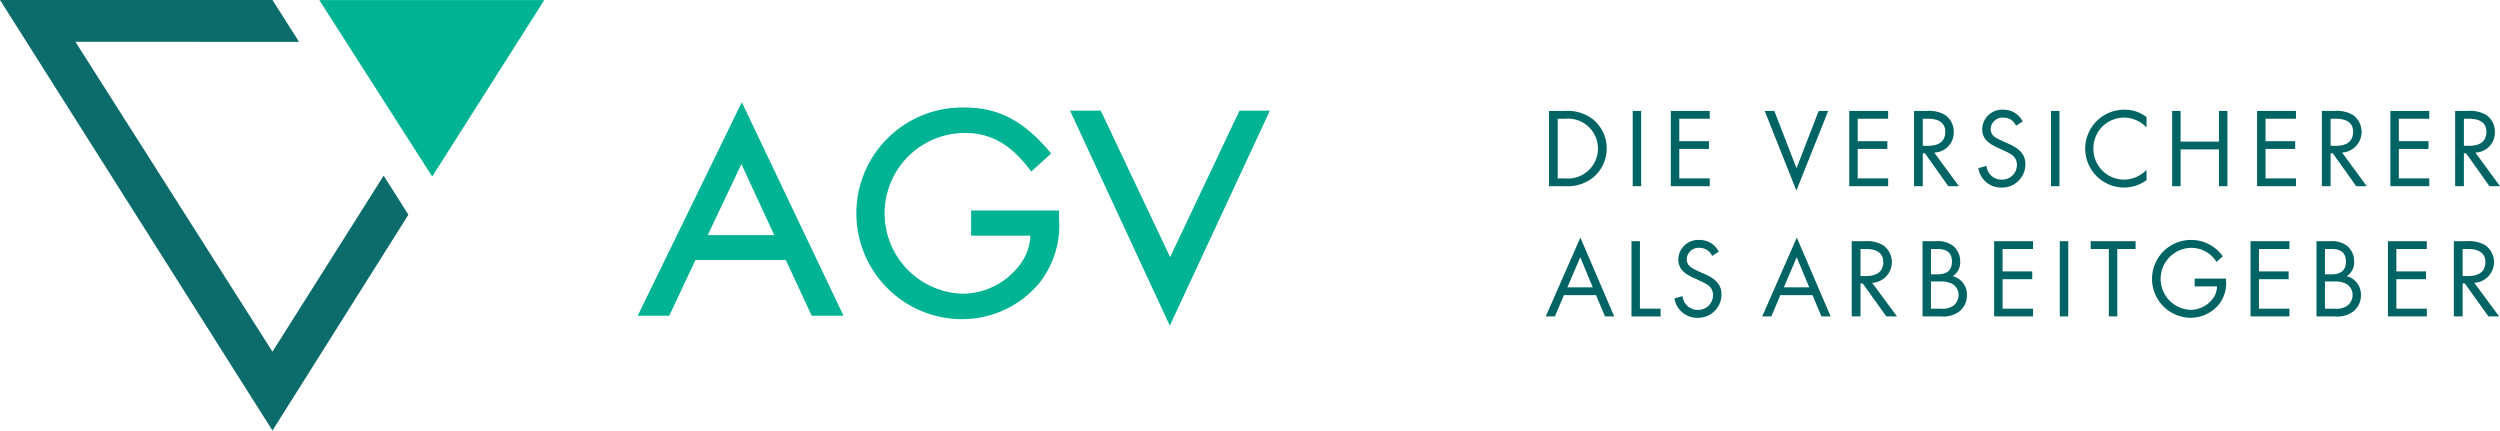
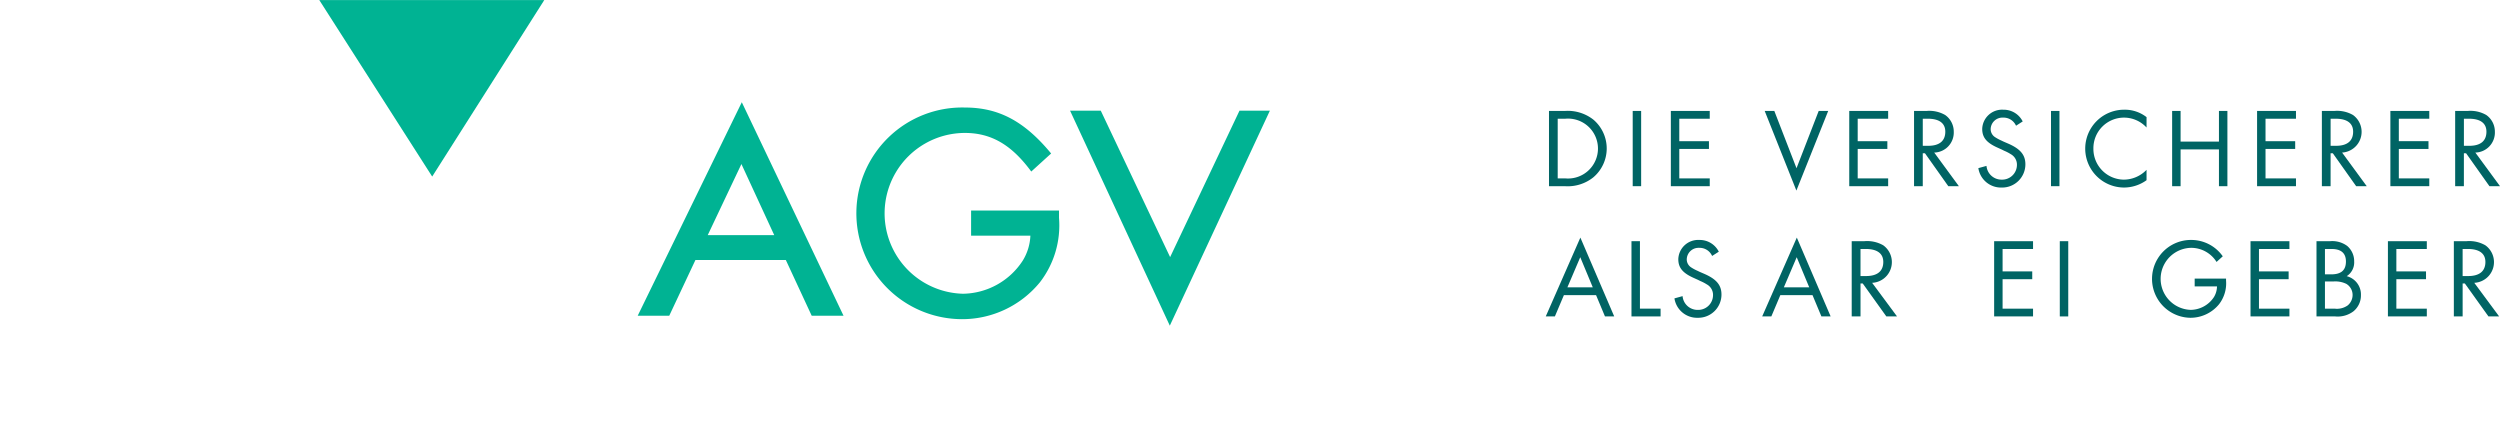
<svg xmlns="http://www.w3.org/2000/svg" viewBox="0 0 216.108 37.217">
  <defs>
    <style>.a,.b{fill:#006464;}.b{opacity:0.95;}.c{fill:#00b393;}</style>
  </defs>
  <title>161123 AGV LOGO RGB 2016 - Mobil 1 ZW</title>
  <path class="a" d="M163.152,47.865h1.376a3.584,3.584,0,0,1,2.46.751,3.269,3.269,0,0,1-.019,5.002,3.546,3.546,0,0,1-2.451.751h-1.365Zm1.406,5.831a2.59,2.59,0,1,0,0-5.158h-.652v5.158Z" transform="translate(-29.253 -38.275)" />
  <path class="a" d="M171.119,54.369h-.73V47.865h.73Z" transform="translate(-29.253 -38.275)" />
  <path class="a" d="M174.416,48.538v1.94h2.564v.673H174.416v2.545h2.633v.673h-3.363V47.865h3.363v.673Z" transform="translate(-29.253 -38.275)" />
  <path class="a" d="M184.549,52.818l1.918-4.953h.822l-2.75,6.884-2.74-6.884h.832Z" transform="translate(-29.253 -38.275)" />
  <path class="a" d="M189.838,48.538v1.94h2.564v.673h-2.564v2.545h2.633v.673h-3.363V47.865h3.363v.673Z" transform="translate(-29.253 -38.275)" />
  <path class="a" d="M198.584,54.369h-.914l-2.018-2.847h-.189v2.847h-.754V47.865h1.084a2.747,2.747,0,0,1,1.607.352,1.752,1.752,0,0,1,.742,1.443,1.731,1.731,0,0,1-1.688,1.804Zm-2.65-3.49c.965,0,1.477-.42,1.477-1.219,0-.732-.521-1.122-1.506-1.122h-.441v2.341Z" transform="translate(-29.253 -38.275)" />
  <path class="a" d="M203.525,49.143a1.178,1.178,0,0,0-1.121-.701,1.019,1.019,0,0,0-1.072,1.004.824.824,0,0,0,.408.702,3.576,3.576,0,0,0,.508.272l.205.098.203.088.205.088c1.043.458,1.473.975,1.473,1.784a2.008,2.008,0,0,1-2.047,2.009,1.977,1.977,0,0,1-2.019-1.678l.703-.194a1.302,1.302,0,0,0,1.307,1.189,1.281,1.281,0,0,0,1.326-1.277,1.03,1.03,0,0,0-.537-.927,3.55,3.55,0,0,0-.564-.292l-.195-.098-.195-.088-.195-.088c-.936-.419-1.316-.877-1.316-1.608a1.718,1.718,0,0,1,1.824-1.667,1.839,1.839,0,0,1,1.676,1.014Z" transform="translate(-29.253 -38.275)" />
  <path class="a" d="M207.279,54.369h-.731V47.865h.731Z" transform="translate(-29.253 -38.275)" />
  <path class="a" d="M214.807,49.299a2.645,2.645,0,0,0-4.594,1.823,2.657,2.657,0,0,0,2.633,2.682,2.746,2.746,0,0,0,1.961-.849v.897a3.342,3.342,0,0,1-1.941.634,3.364,3.364,0,1,1,.01-6.728,3.048,3.048,0,0,1,1.932.643Z" transform="translate(-29.253 -38.275)" />
  <path class="a" d="M221.066,50.518V47.865h.731v6.504h-.731V51.19H217.75v3.179h-.731V47.865H217.75v2.652Z" transform="translate(-29.253 -38.275)" />
  <path class="a" d="M225.092,48.538v1.94h2.564v.673h-2.564v2.545h2.633v.673h-3.363V47.865h3.363v.673Z" transform="translate(-29.253 -38.275)" />
  <path class="a" d="M233.84,54.369h-.914l-2.018-2.847h-.191v2.847h-.754V47.865h1.086a2.74,2.74,0,0,1,1.605.352,1.795,1.795,0,0,1-.943,3.247Zm-2.65-3.49c.963,0,1.475-.42,1.475-1.219,0-.732-.521-1.122-1.506-1.122h-.441v2.341Z" transform="translate(-29.253 -38.275)" />
  <path class="a" d="M236.615,48.538v1.94h2.564v.673h-2.564v2.545H239.248v.673h-3.363V47.865H239.248v.673Z" transform="translate(-29.253 -38.275)" />
  <path class="a" d="M245.361,54.369h-.914l-2.018-2.847h-.19v2.847h-.754V47.865h1.084a2.746,2.746,0,0,1,1.607.352,1.752,1.752,0,0,1,.742,1.443,1.731,1.731,0,0,1-1.688,1.804Zm-2.65-3.49c.965,0,1.477-.42,1.477-1.219,0-.732-.521-1.122-1.506-1.122h-.441v2.341Z" transform="translate(-29.253 -38.275)" />
  <path class="a" d="M164.442,63.785l-.78,1.843h-.789l2.992-6.815,2.926,6.815h-.799l-.771-1.843Zm1.413-3.276-1.111,2.603h2.193Z" transform="translate(-29.253 -38.275)" />
  <path class="a" d="M171.014,64.955h1.785v.673h-2.516V59.124h.731Z" transform="translate(-29.253 -38.275)" />
  <path class="a" d="M177.254,60.401a1.179,1.179,0,0,0-1.121-.702,1.019,1.019,0,0,0-1.072,1.005.823.823,0,0,0,.408.702,3.566,3.566,0,0,0,.508.272l.205.098.203.088.205.088c1.043.458,1.473.975,1.473,1.784a2.008,2.008,0,0,1-2.047,2.009,1.977,1.977,0,0,1-2.019-1.677l.703-.195a1.302,1.302,0,0,0,1.307,1.19,1.281,1.281,0,0,0,1.326-1.277,1.03,1.03,0,0,0-.537-.927,3.546,3.546,0,0,0-.564-.292l-.195-.098-.195-.088-.195-.088c-.935-.419-1.316-.877-1.316-1.608a1.718,1.718,0,0,1,1.824-1.667,1.839,1.839,0,0,1,1.676,1.014Z" transform="translate(-29.253 -38.275)" />
  <path class="a" d="M183.152,63.785l-.779,1.843h-.791l2.994-6.815L187.5,65.628h-.799l-.77-1.843Zm1.414-3.276-1.111,2.603h2.193Z" transform="translate(-29.253 -38.275)" />
  <path class="a" d="M193.238,65.628h-.924l-2.039-2.847h-.193v2.847h-.762V59.124h1.096a2.801,2.801,0,0,1,1.625.352,1.791,1.791,0,0,1-.955,3.247Zm-2.68-3.49c.975,0,1.492-.42,1.492-1.219,0-.731-.527-1.122-1.524-1.122h-.445v2.341Z" transform="translate(-29.253 -38.275)" />
-   <path class="a" d="M195.441,59.124h1.18a2.175,2.175,0,0,1,1.473.41,1.73,1.73,0,0,1,.604,1.346,1.414,1.414,0,0,1-.643,1.268,1.637,1.637,0,0,1,1.228,1.647,1.772,1.772,0,0,1-.652,1.395,2.261,2.261,0,0,1-1.57.438h-1.619Zm1.277,2.867c.857,0,1.268-.361,1.268-1.111,0-.722-.42-1.083-1.248-1.083h-.566v2.194Zm.283,2.964a1.614,1.614,0,0,0,1.141-.282,1.18,1.18,0,0,0,.42-.907,1.117,1.117,0,0,0-.547-.955,2.185,2.185,0,0,0-1.111-.205h-.732v2.35Z" transform="translate(-29.253 -38.275)" />
  <path class="a" d="M202.363,59.797v1.94h2.564v.673h-2.564v2.545h2.633v.673h-3.363V59.124h3.363v.673Z" transform="translate(-29.253 -38.275)" />
  <path class="a" d="M208.039,65.628h-.731V59.124h.731Z" transform="translate(-29.253 -38.275)" />
-   <path class="a" d="M212.279,65.628h-.731v-5.831h-1.57V59.124h3.881v.673h-1.58Z" transform="translate(-29.253 -38.275)" />
  <path class="a" d="M221.68,62.361v.166a2.953,2.953,0,0,1-.606,2.048,3.189,3.189,0,0,1-2.477,1.17,3.364,3.364,0,1,1,.098-6.728,3.331,3.331,0,0,1,2.701,1.413l-.537.488a2.594,2.594,0,0,0-2.164-1.22,2.682,2.682,0,0,0-.059,5.363,2.436,2.436,0,0,0,2-1.111,1.835,1.835,0,0,0,.262-.917h-1.93v-.673Z" transform="translate(-29.253 -38.275)" />
  <path class="a" d="M224.525,59.797v1.94h2.564v.673h-2.564v2.545h2.633v.673h-3.363V59.124h3.363v.673Z" transform="translate(-29.253 -38.275)" />
  <path class="a" d="M229.498,59.124h1.18a2.175,2.175,0,0,1,1.473.41,1.73,1.73,0,0,1,.604,1.346,1.414,1.414,0,0,1-.643,1.268,1.637,1.637,0,0,1,1.228,1.647,1.772,1.772,0,0,1-.652,1.395,2.261,2.261,0,0,1-1.57.438H229.498Zm1.277,2.867c.857,0,1.268-.361,1.268-1.111,0-.722-.42-1.083-1.248-1.083h-.566v2.194Zm.283,2.964a1.614,1.614,0,0,0,1.141-.282,1.18,1.18,0,0,0,.42-.907,1.117,1.117,0,0,0-.547-.955,2.185,2.185,0,0,0-1.111-.205h-.732v2.35Z" transform="translate(-29.253 -38.275)" />
  <path class="a" d="M236.402,59.797v1.94h2.564v.673h-2.564v2.545h2.633v.673h-3.363V59.124h3.363v.673Z" transform="translate(-29.253 -38.275)" />
  <path class="a" d="M245.287,65.628h-.924l-2.039-2.847h-.193v2.847h-.76V59.124h1.096a2.79,2.79,0,0,1,1.623.352,1.791,1.791,0,0,1-.953,3.247Zm-2.678-3.49c.973,0,1.49-.42,1.49-1.219,0-.731-.527-1.122-1.522-1.122h-.447v2.341Z" transform="translate(-29.253 -38.275)" />
-   <polygon class="b" points="23.553 0 0 0 23.553 37.217 35.302 18.561 33.165 15.182 23.553 30.401 6.521 3.615 25.852 3.617 23.553 0 23.553 0" />
  <polygon class="c" points="27.602 0.008 47.047 0.008 37.36 15.262 27.602 0.008 27.602 0.008" />
  <path class="c" d="M102.17,65.566H99.418L97.183,60.75H89.369l-2.263,4.816H84.379L93.377,47.112ZM90.43,58.603h5.752l-2.838-6.148Zm21.972,7.262a9.149,9.149,0,1,1,.26-18.295c2.882,0,5.076,1.147,7.337,3.832l.117.141-1.717,1.56-.125-.166c-1.657-2.191-3.388-3.17-5.612-3.17a6.951,6.951,0,0,0-.156,13.9,6.259,6.259,0,0,0,5.159-2.867,4.454,4.454,0,0,0,.658-2.154h-5.125V56.476h7.599v.632a8.037,8.037,0,0,1-1.652,5.57A8.679,8.679,0,0,1,112.402,65.865Zm17.973.562-8.622-18.584h2.653l.052.107L130.402,60.5l5.996-12.656h2.626Z" transform="translate(-29.253 -38.275)" />
</svg>